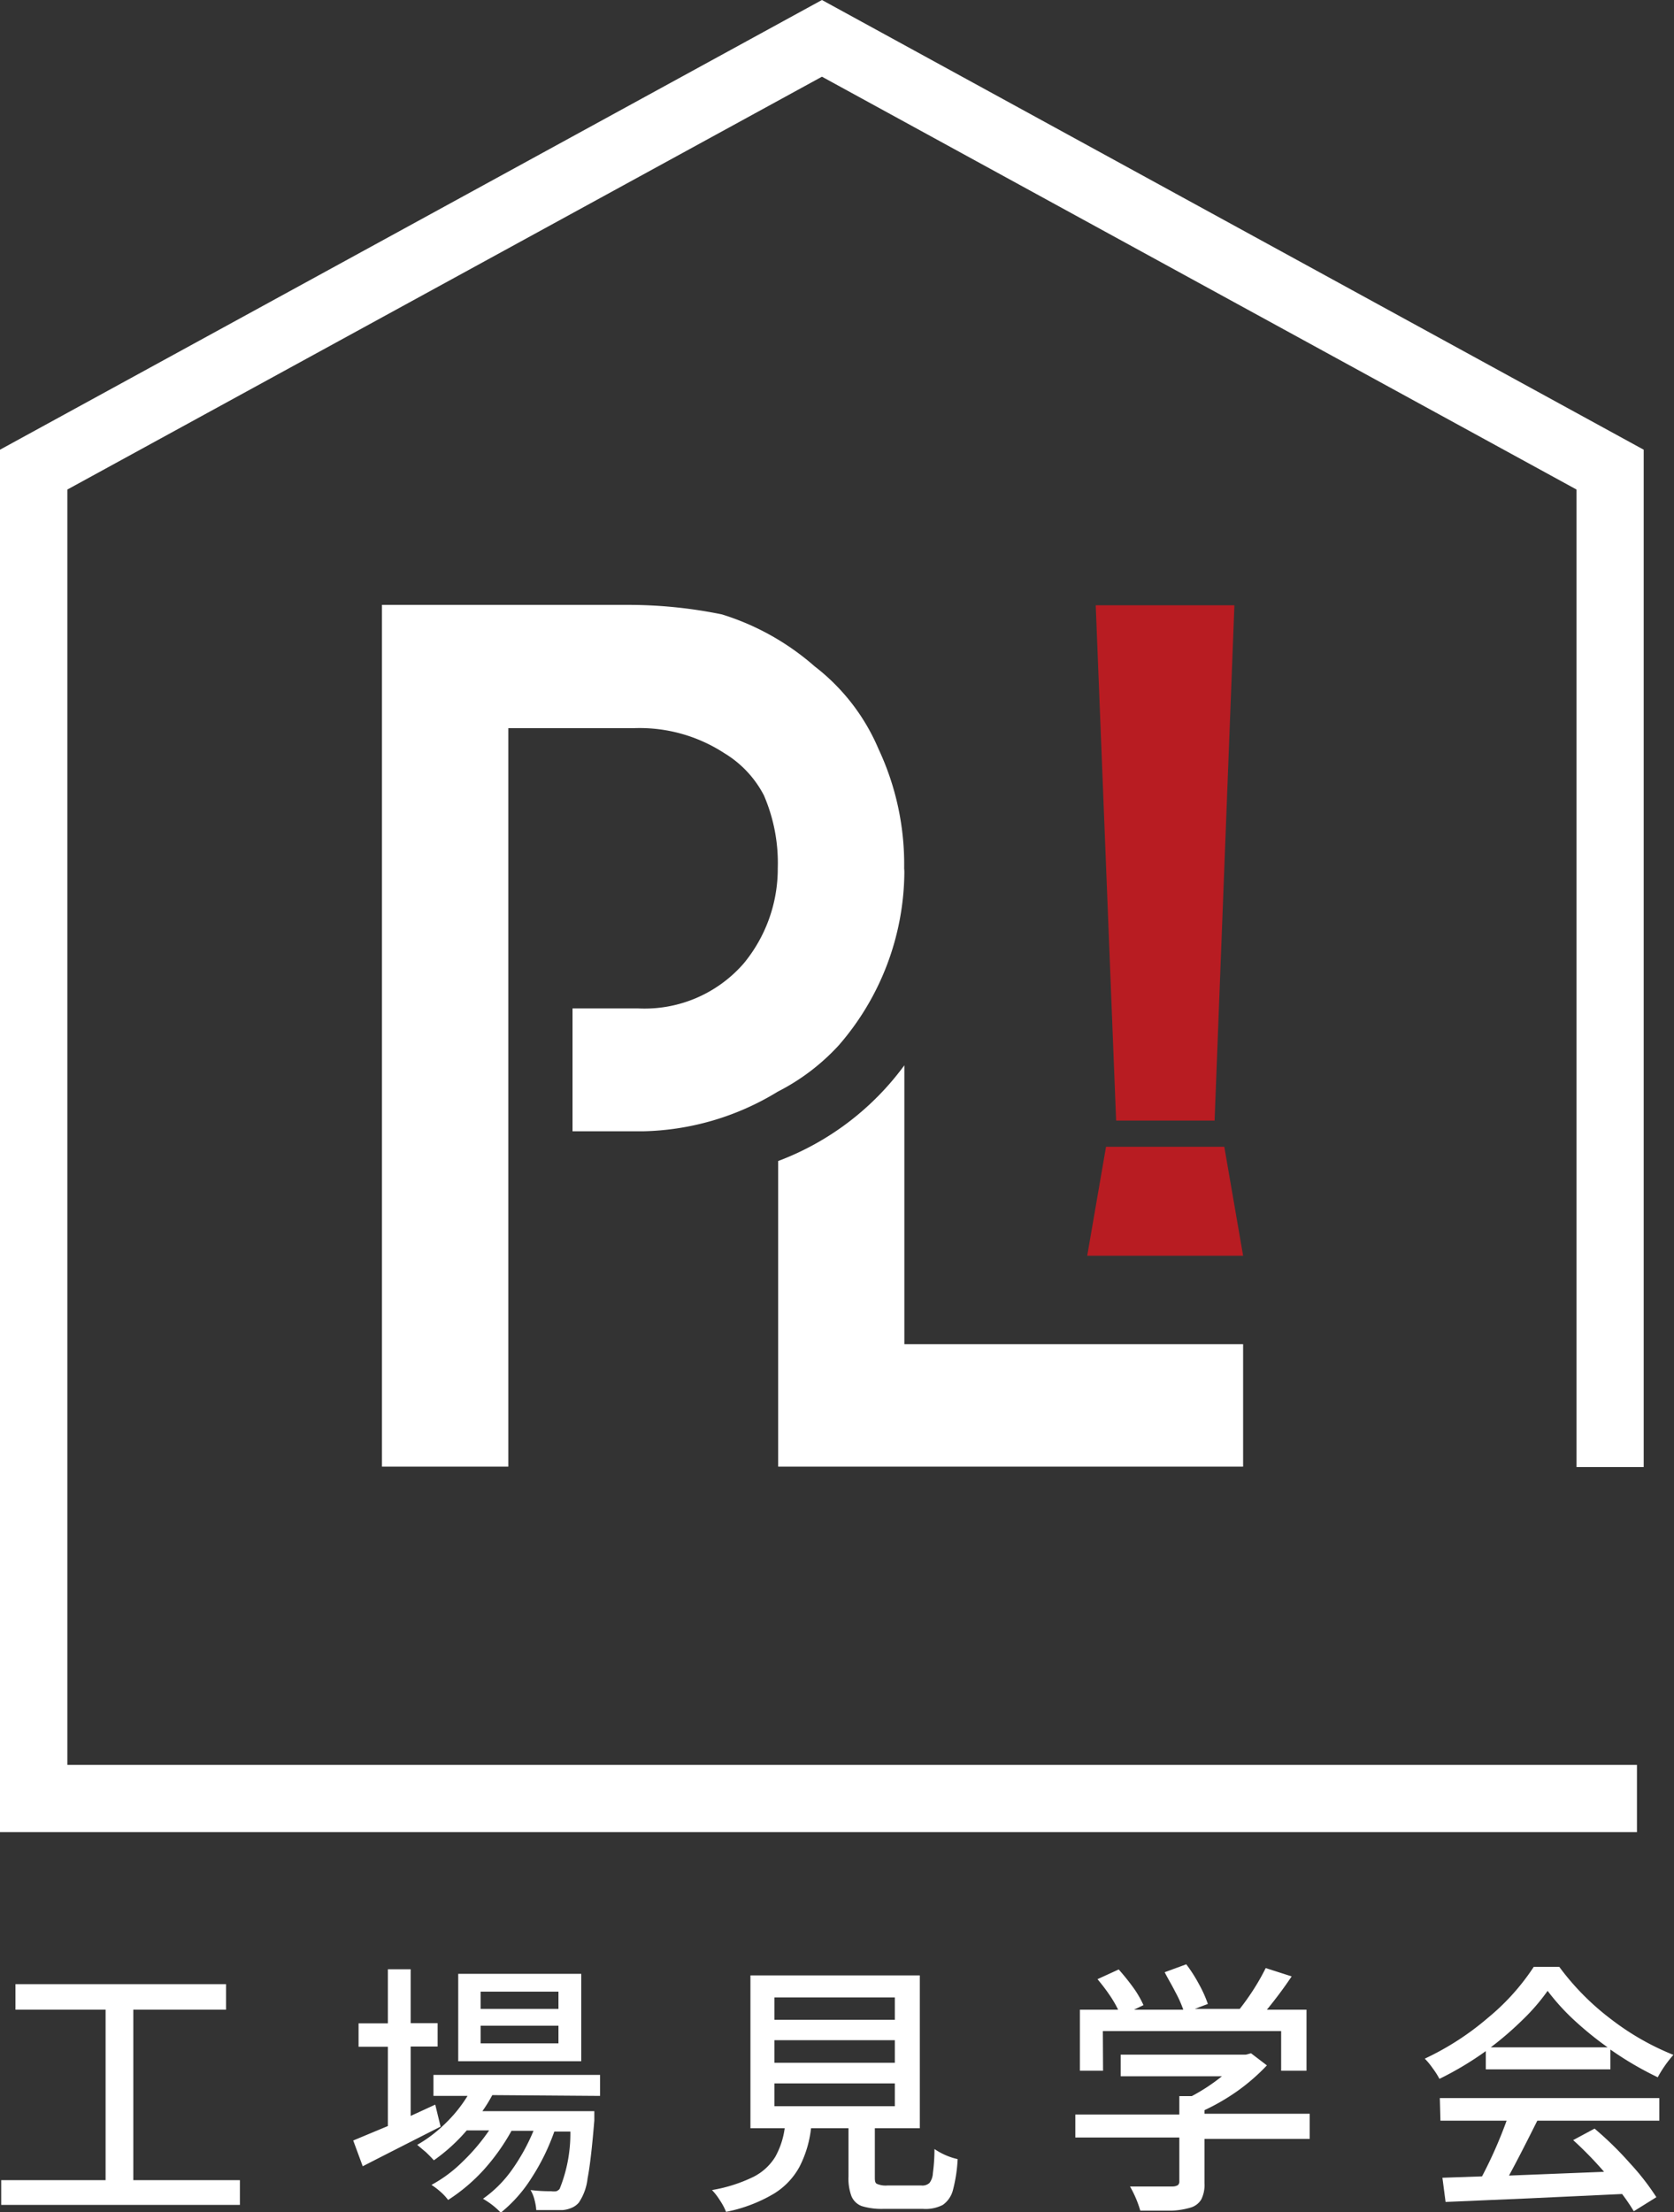
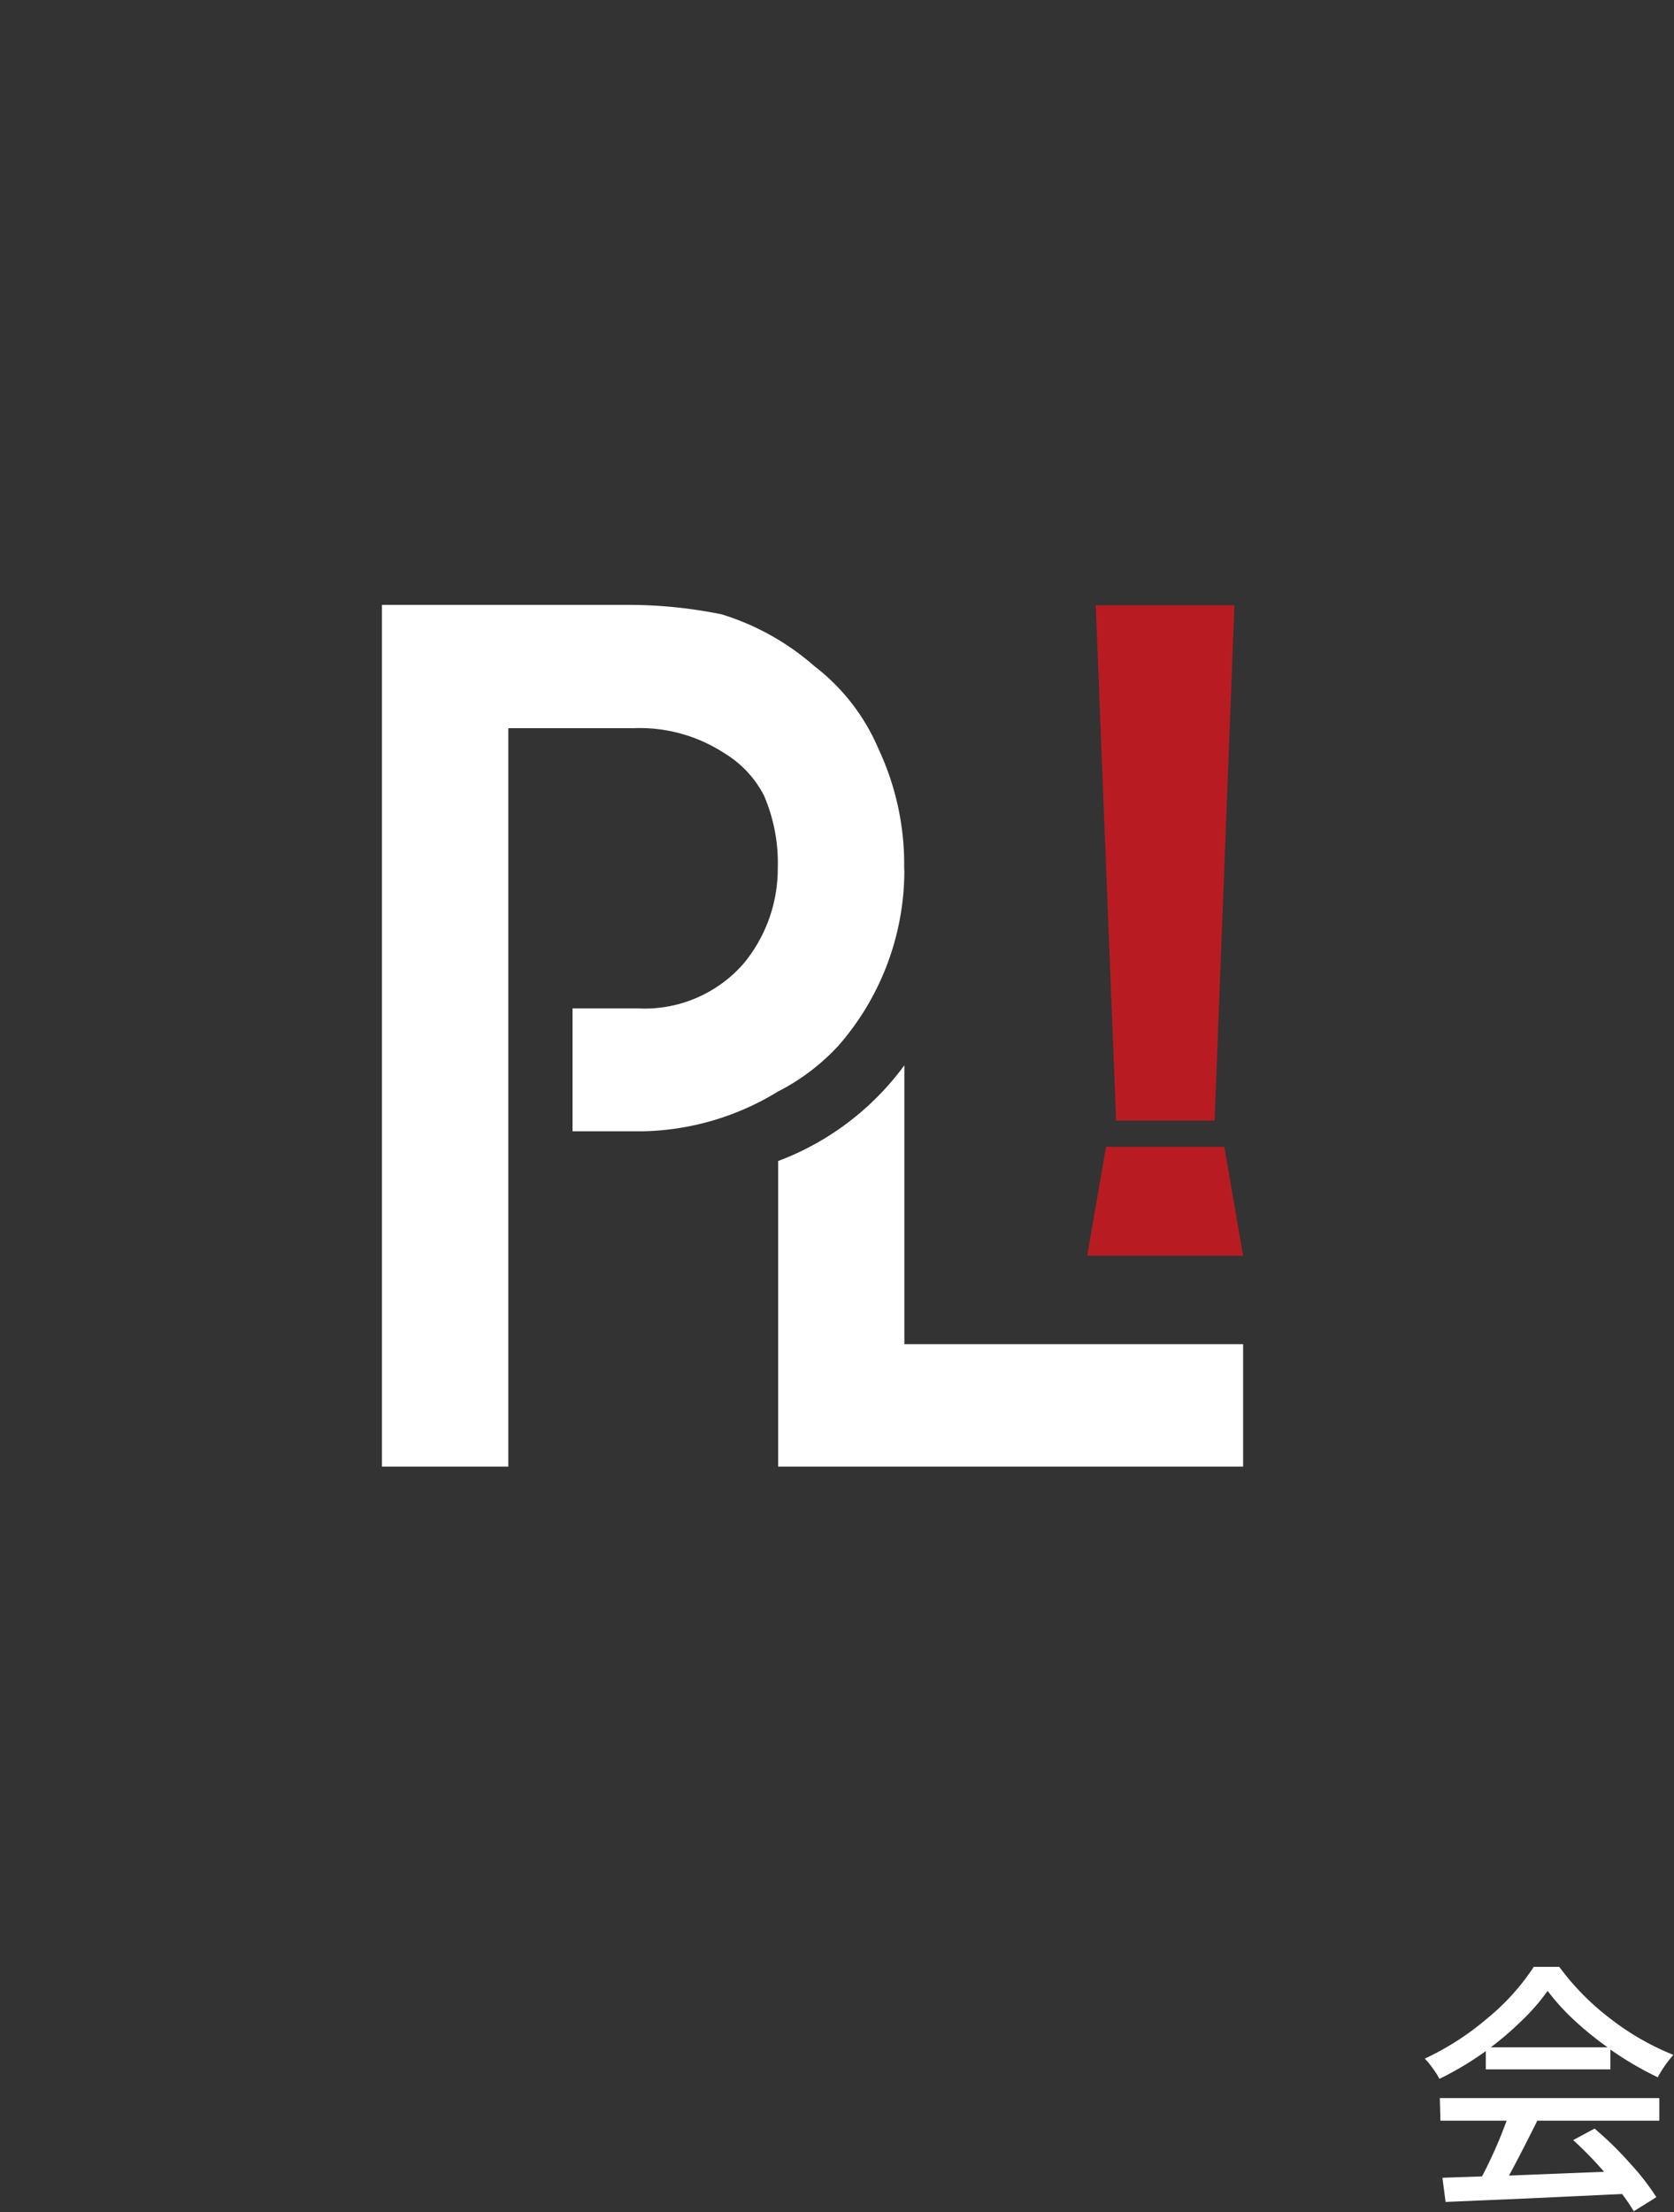
<svg xmlns="http://www.w3.org/2000/svg" viewBox="0 0 84.5 111.62">
  <rect x="0" y="0" width="84.5" height="111.62" fill="#333333" stroke="none" />
  <defs>
    <style>.cls-1{fill:#fff;}.cls-2{fill:#b81c22;}</style>
  </defs>
  <g id="レイヤー_2" data-name="レイヤー 2">
    <g id="レイヤー_1のコピー" data-name="レイヤー 1のコピー">
-       <path class="cls-1" d="M6.73,110h5.38v1.25H.06V110H5.33v-8.6H.78v-1.29H11.41v1.29H6.73Z" />
-       <path class="cls-1" d="M22.24,107.3q-2.37,1.2-3.93,2L17.83,108l1.75-.73v-4H18.1v-1.18h1.48V99.36h1.15v2.72h1.36v1.18H20.73v3.5l1.24-.57Zm2.61-1.59a7.54,7.54,0,0,1-.5.81H30l0,.47c-.11,1.33-.22,2.31-.34,2.92a2.71,2.71,0,0,1-.44,1.22.94.94,0,0,1-.35.26,1.47,1.47,0,0,1-.46.12q-.37,0-.75,0l-.59,0a2.84,2.84,0,0,0-.09-.52,1.72,1.72,0,0,0-.2-.49,8.27,8.27,0,0,0,1.05.06.81.81,0,0,0,.25,0,.38.38,0,0,0,.17-.12,7.41,7.41,0,0,0,.54-2.89h-.81a11,11,0,0,1-1.15,2.34,7.12,7.12,0,0,1-1.55,1.75,4.09,4.09,0,0,0-.41-.37,4.22,4.22,0,0,0-.49-.33,6.08,6.08,0,0,0,1.44-1.43,10,10,0,0,0,1.11-2H25.82a10.56,10.56,0,0,1-1.43,2A9,9,0,0,1,22.62,111a2.65,2.65,0,0,0-.37-.4,3.68,3.68,0,0,0-.47-.36,6.84,6.84,0,0,0,1.56-1.16,10,10,0,0,0,1.35-1.59H23.56A9,9,0,0,1,21.9,109c-.09-.1-.22-.24-.4-.41l-.44-.37a6.93,6.93,0,0,0,1.42-1.08,7,7,0,0,0,1.12-1.39H21.88v-1.06h8.41v1.06Zm4.49-6.12V104H23.13V99.59Zm-1.15,1.77v-.87H24.26v.87Zm0,1.74v-.89H24.26v.89Z" />
-       <path class="cls-1" d="M46.51,110.27a.53.53,0,0,0,.41-.13.89.89,0,0,0,.17-.49,9.29,9.29,0,0,0,.08-1.22,3.43,3.43,0,0,0,1.17.51,7.55,7.55,0,0,1-.24,1.57,1.31,1.31,0,0,1-.51.74,1.89,1.89,0,0,1-1,.2h-2a3.43,3.43,0,0,1-1.09-.14.91.91,0,0,1-.52-.5,2.56,2.56,0,0,1-.15-1v-2.43H40.94a5.62,5.62,0,0,1-.58,1.94,3.62,3.62,0,0,1-1.29,1.36,7.6,7.6,0,0,1-2.42.92,3.07,3.07,0,0,0-.31-.58,3.15,3.15,0,0,0-.4-.52,7.63,7.63,0,0,0,2.1-.67,2.74,2.74,0,0,0,1.09-1,4.06,4.06,0,0,0,.48-1.45H37.88V99.67h8.55v7.71H44.16v2.43c0,.2,0,.33.11.38a1.12,1.12,0,0,0,.52.08Zm-7.42-9.49v1.13h6.08v-1.13Zm0,2.16v1.14h6.08v-1.14Zm0,2.18v1.15h6.08v-1.15Z" />
-       <path class="cls-1" d="M66.11,107.92H60.8v2.24a1.64,1.64,0,0,1-.16.81.93.93,0,0,1-.56.42,3.85,3.85,0,0,1-.94.15c-.37,0-.9,0-1.58,0a5.54,5.54,0,0,0-.52-1.22c.59,0,1.13,0,1.61,0h.54a.52.52,0,0,0,.27-.07.25.25,0,0,0,.07-.2v-2.2H54.28v-1.16h5.25v-.93h.63a9.54,9.54,0,0,0,1.52-1H56.57v-1.09h6.31l.27-.07.8.61a10.14,10.14,0,0,1-1.44,1.26,10.92,10.92,0,0,1-1.71,1v.18h5.31Zm-10.43-3.44H54.51V101.4h1.93a5.61,5.61,0,0,0-.46-.78c-.19-.28-.39-.53-.58-.76l1.07-.49c.25.28.5.59.74.92a5.08,5.08,0,0,1,.51.88l-.48.23h2.49a5.92,5.92,0,0,0-.4-.89c-.17-.34-.36-.65-.54-1l1.09-.4a7.32,7.32,0,0,1,.64,1,6.08,6.08,0,0,1,.45,1l-.66.25h2.27a12.42,12.42,0,0,0,.71-1,11.24,11.24,0,0,0,.6-1.06l1.31.42c-.38.57-.8,1.13-1.25,1.68h2v3.08H64.67v-2h-9Z" />
      <path class="cls-1" d="M75,103.49a16.24,16.24,0,0,1-2.34,1.4,3.88,3.88,0,0,0-.33-.52,3.79,3.79,0,0,0-.41-.5,14,14,0,0,0,3.2-2.07,11.46,11.46,0,0,0,2.3-2.56h1.29a12.93,12.93,0,0,0,2.6,2.63,13.16,13.16,0,0,0,3.16,1.81,6,6,0,0,0-.79,1.13,16.62,16.62,0,0,1-2.39-1.4v1H75Zm-2.32,2.37H83.76V107H77.6c-.63,1.26-1.11,2.19-1.43,2.77l4.8-.19a18.56,18.56,0,0,0-1.56-1.6l1.08-.58a17.07,17.07,0,0,1,1.78,1.74,12.39,12.39,0,0,1,1.34,1.72l-1.14.71a9.66,9.66,0,0,0-.59-.87l-4.71.22-4.2.18-.16-1.22,2-.07A22.37,22.37,0,0,0,76.05,107H72.71Zm8.47-2.56a17.17,17.17,0,0,1-1.72-1.4,11.28,11.28,0,0,1-1.31-1.45,10.14,10.14,0,0,1-1.23,1.43,16.58,16.58,0,0,1-1.64,1.42Z" />
      <polygon class="cls-1" points="45.65 43.96 45.65 43.95 45.65 43.96 45.65 43.96" />
      <path class="cls-1" d="M45.65,43.8h0c0,.05,0,.1,0,.15Z" />
      <path class="cls-2" d="M55.31,30.54h7l-1,26H56.34Z" />
      <polygon class="cls-2" points="62.75 63.36 54.88 63.36 55.83 57.86 61.8 57.86 62.75 63.36" />
-       <polygon class="cls-1" points="82.63 92.44 0 92.44 0 22.69 41.49 0 82.97 22.69 82.97 74.02 79.58 74.02 79.58 24.7 41.49 3.87 3.4 24.7 3.4 89.05 82.63 89.05 82.63 92.44" />
      <path class="cls-1" d="M45.65,67.82V53.75a14,14,0,0,1-6.37,4.83V74H62.75V67.82Z" />
      <path class="cls-1" d="M45.64,43.8a13.68,13.68,0,0,0-1.29-6,10.36,10.36,0,0,0-3.23-4.18A12.84,12.84,0,0,0,36.44,31a23.54,23.54,0,0,0-4.8-.48H19.28V74h6.38V36.74H32A7.83,7.83,0,0,1,36.56,38a5.38,5.38,0,0,1,2,2.13,8.6,8.6,0,0,1,.7,3.68,7.5,7.5,0,0,1-1.71,4.79,6.63,6.63,0,0,1-5.35,2.28h-3.3v6.2h3.55a13.54,13.54,0,0,0,6.81-2,10.84,10.84,0,0,0,3.08-2.34A13.44,13.44,0,0,0,45.65,44h0C45.65,43.9,45.64,43.85,45.64,43.8Z" />
    </g>
  </g>
</svg>